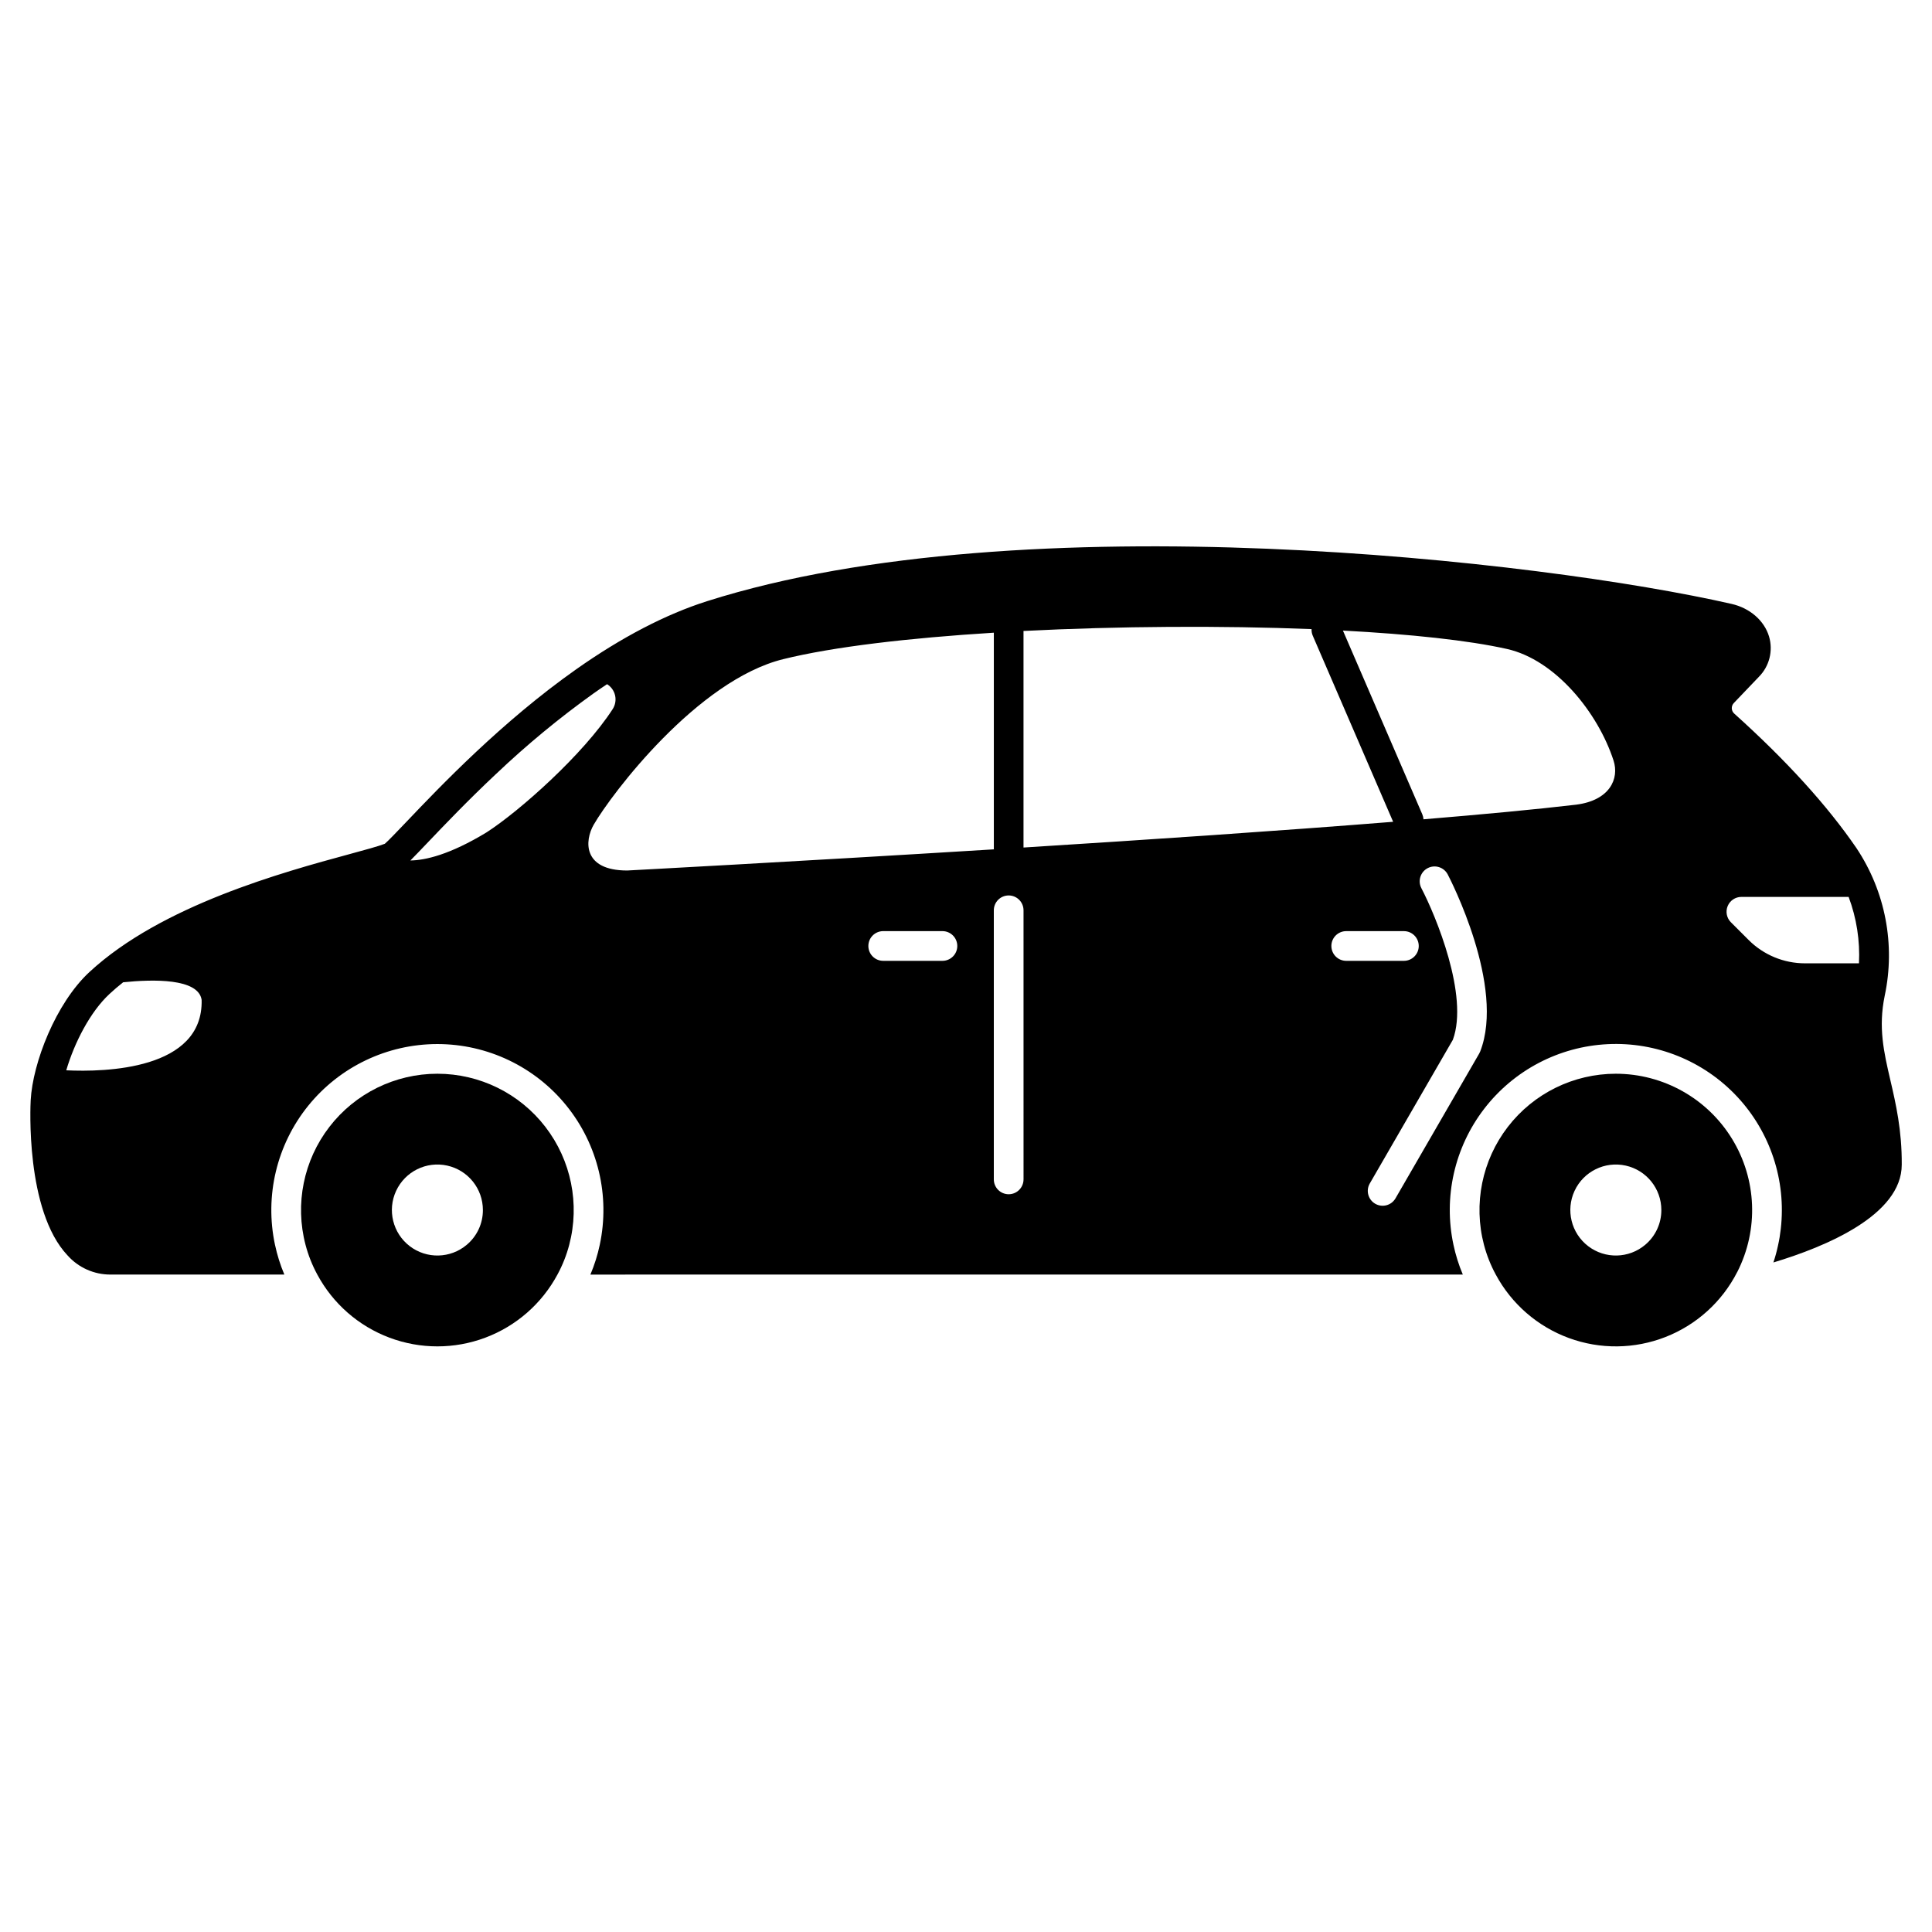
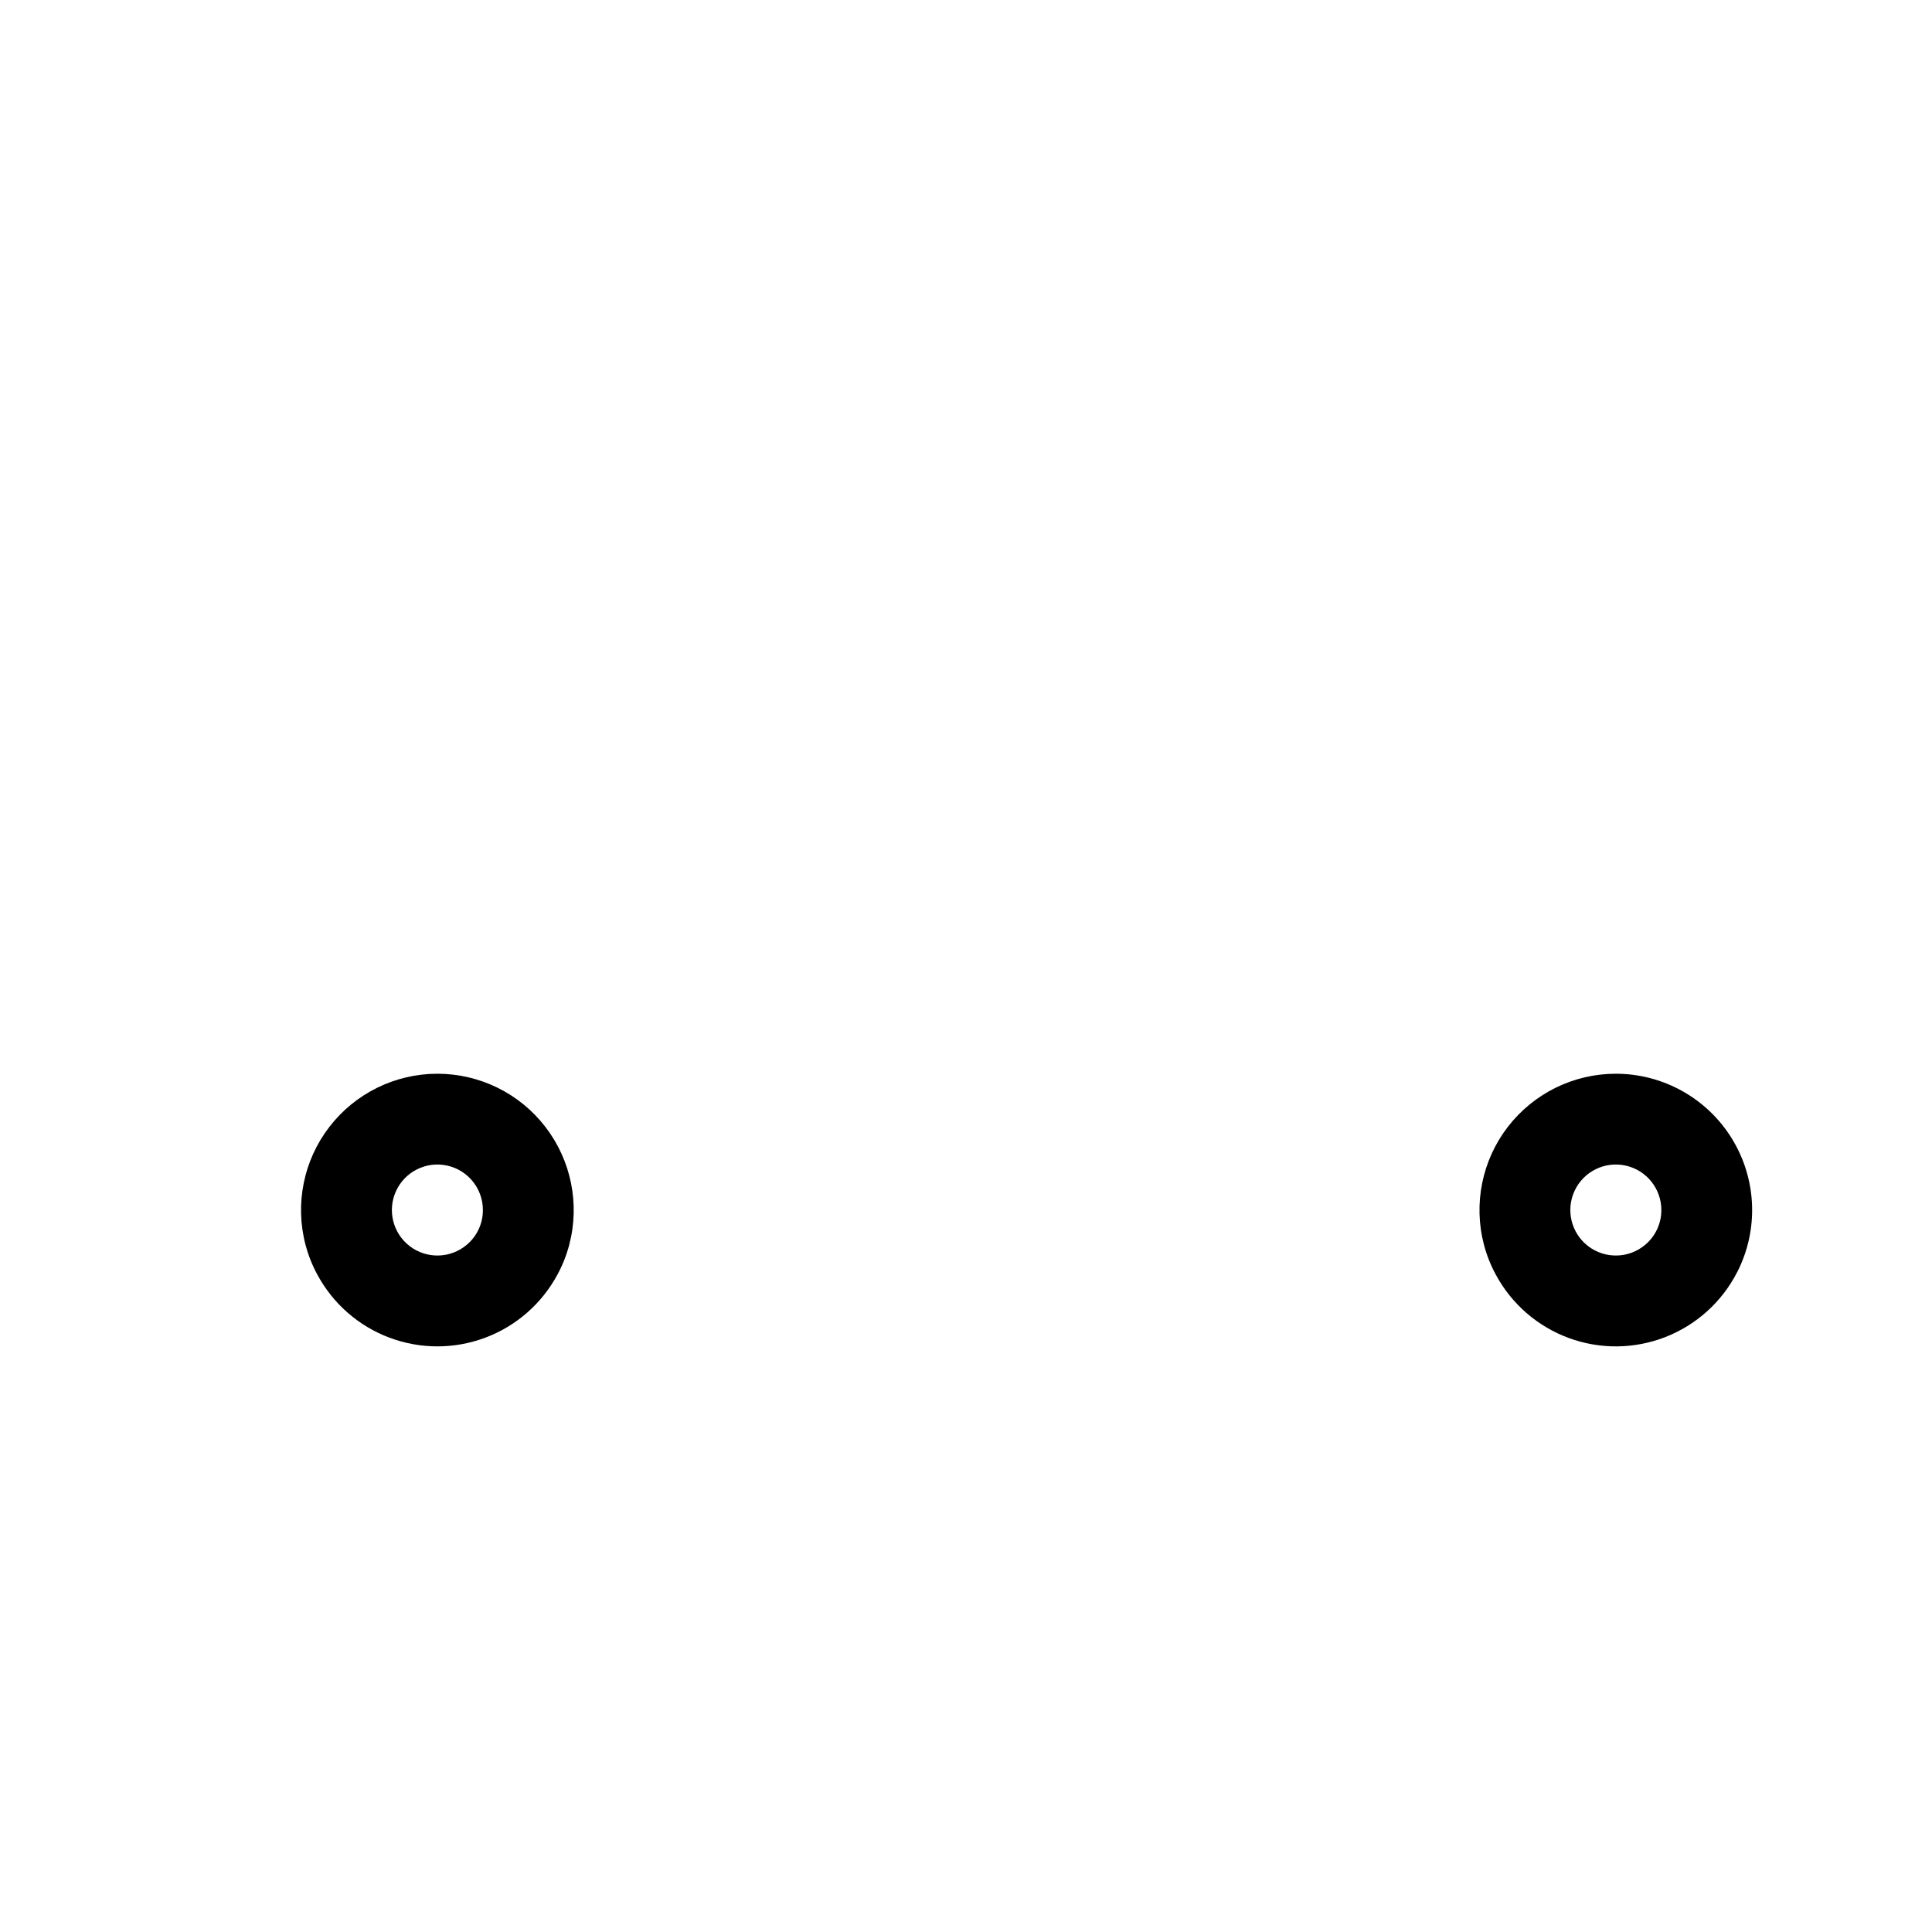
<svg xmlns="http://www.w3.org/2000/svg" fill="#000000" width="800px" height="800px" version="1.1" viewBox="144 144 512 512">
  <g>
    <path d="m572.21 428.55c-11.203 0.004-21.777 5.203-28.617 14.082-6.84 8.875-9.176 20.422-6.324 31.262 0.723 2.738 1.77 5.383 3.121 7.871 4.176 7.785 11.066 13.77 19.359 16.82 8.293 3.051 17.414 2.953 25.641-0.273 8.23-3.223 14.988-9.352 19-17.227h0.012-0.004c5.707-11.199 5.18-24.559-1.387-35.277-6.566-10.719-18.23-17.254-30.801-17.258zm7.773 45.344h0.004c-4.328 3.644-10.605 3.789-15.102 0.352-4.492-3.438-5.992-9.535-3.606-14.664 2.387-5.129 8.02-7.91 13.543-6.688 5.523 1.223 9.453 6.121 9.453 11.777 0.012 3.559-1.559 6.938-4.289 9.223z" />
    <path d="m259.91 428.55c-11.207 0.004-21.777 5.203-28.617 14.082-6.844 8.875-9.18 20.422-6.324 31.262 0.719 2.738 1.766 5.383 3.117 7.871 4.137 7.707 10.93 13.656 19.121 16.73 8.188 3.078 17.219 3.078 25.406 0 8.191-3.074 14.984-9.023 19.121-16.73 1.352-2.488 2.398-5.133 3.117-7.871 2.852-10.84 0.516-22.387-6.324-31.262-6.84-8.879-17.41-14.078-28.617-14.082zm7.773 45.344c-4.328 3.644-10.605 3.789-15.098 0.352-4.492-3.438-5.992-9.535-3.606-14.664 2.387-5.129 8.016-7.91 13.539-6.688 5.523 1.223 9.457 6.121 9.453 11.777 0.016 3.559-1.559 6.938-4.289 9.223z" />
-     <path d="m644.96 430.24c-1.73-7.469-3.227-13.922-1.496-22.336v-0.004c2.883-13.523 0.184-27.645-7.488-39.152-7.723-11.277-18.617-23.262-32.363-35.621-0.406-0.352-0.648-0.855-0.672-1.391-0.02-0.535 0.18-1.059 0.555-1.441l6.594-6.898h-0.004c2.82-2.812 3.863-6.945 2.719-10.754-1.277-4.203-5.078-7.5-9.918-8.602-49.938-11.387-187.62-27.363-271.5-0.727-10.961 3.484-22.633 9.555-34.688 18.055-19.699 13.875-36.113 31.094-44.93 40.355-2.43 2.547-4.941 5.176-5.785 5.883-1.711 0.668-5.324 1.645-9.445 2.766-17.379 4.723-49.73 13.512-68.859 31.242-8.906 8.254-15.008 24.051-15.547 33.949-0.07 1.191-1.465 29.273 9.789 41.152l-0.004-0.004c2.887 3.231 7.016 5.07 11.348 5.059h46.09c-0.543-1.277-1.023-2.59-1.445-3.938-0.402-1.289-0.746-2.598-1.031-3.938l-0.004 0.004c-2.781-12.992 0.461-26.547 8.812-36.879 8.355-10.332 20.934-16.336 34.219-16.336s25.863 6.004 34.215 16.336c8.355 10.332 11.594 23.887 8.816 36.879-0.285 1.34-0.629 2.648-1.031 3.938-0.422 1.348-0.906 2.656-1.445 3.938l231.2-0.004c-0.543-1.277-1.023-2.59-1.445-3.938-0.402-1.289-0.746-2.598-1.031-3.938v0.004c-2.711-12.629 0.262-25.812 8.133-36.051 7.871-10.242 19.844-16.508 32.746-17.137 12.898-0.629 25.426 4.441 34.254 13.867 8.832 9.426 13.074 22.254 11.605 35.086-0.16 1.461-0.398 2.91-0.719 4.34-0.324 1.543-0.738 3.062-1.238 4.559 13.863-4.172 34.016-12.547 34.016-25.918 0.059-9.113-1.574-16.18-3.019-22.406zm-483.4-2.598c2.164-7.34 6.348-15.5 11.473-20.25 1.141-1.062 2.352-2.086 3.602-3.078 7.981-0.816 19.926-1.074 20.801 4.656 0.473 18.602-25.68 19.164-35.875 18.672zm330.02-116.92c-0.031 0.594 0.078 1.188 0.312 1.734l21.305 49.328c-29.777 2.383-65.152 4.762-97.957 6.82v-57.172c0.004-0.074 0-0.145-0.008-0.219 25.082-1.277 52.438-1.445 76.348-0.492zm-218.62 53.855c-9.82 5.965-16.305 7.41-20.203 7.457 1.113-1.113 2.609-2.676 4.723-4.891 4.32-4.527 10.488-11 17.969-18.027v0.004c8.098-7.691 16.715-14.812 25.789-21.316 1.219-0.855 2.43-1.691 3.641-2.488 1.086 0.676 1.855 1.758 2.133 3.008 0.273 1.25 0.035 2.555-0.664 3.625-7.754 11.977-24.648 26.992-33.387 32.629zm28.398-2.055c4.715-8.148 27.445-38.219 50.195-43.836 13.266-3.285 33.34-5.617 55.824-7.016v57.113l-0.004-0.004c-0.004 0.102 0.004 0.203 0.02 0.305-52.891 3.266-97.172 5.609-97.172 5.609-11.848 0-11.336-7.902-8.863-12.172zm92.398 36.113h-15.695v-0.004c-2.176 0-3.938-1.762-3.938-3.934 0-2.176 1.762-3.938 3.938-3.938h15.695c2.172 0 3.934 1.762 3.934 3.938 0 2.172-1.762 3.934-3.934 3.934zm21.492 57.918h-0.004c0 2.172-1.762 3.934-3.934 3.934-2.176 0-3.938-1.762-3.938-3.934v-71.312c0-2.172 1.762-3.938 3.938-3.938 2.172 0 3.934 1.766 3.934 3.938zm81.582-61.855h-0.004c0-2.176 1.762-3.938 3.938-3.938h15.281c2.176 0 3.938 1.762 3.938 3.938 0 2.172-1.762 3.934-3.938 3.934h-15.281c-2.172 0-3.934-1.758-3.934-3.93zm39.434 27.965h-0.004c-0.07 0.188-0.16 0.367-0.258 0.543l-22.219 38.434h-0.004c-1.109 1.832-3.477 2.438-5.332 1.367-1.852-1.07-2.512-3.426-1.48-5.301l22.059-38.156c4.285-11.676-4.555-32.93-8.355-40.188v-0.004c-0.988-1.922-0.242-4.285 1.676-5.289 1.914-1.004 4.281-0.273 5.301 1.637 0.633 1.203 15.352 29.668 8.617 46.961zm25.461-65.418c-10.617 1.25-24.57 2.559-40.48 3.879h-0.004c-0.035-0.449-0.141-0.895-0.312-1.309l-21.039-48.707c17.84 0.953 33.211 2.578 43.453 4.871 12.93 2.894 24.176 16.965 28.262 29.57 1.562 4.82-0.984 10.547-9.879 11.695zm74.922 42.047h-14.309c-5.598 0-10.969-2.223-14.926-6.18l-4.703-4.703h-0.004c-1.125-1.125-1.461-2.82-0.852-4.289 0.609-1.473 2.047-2.434 3.637-2.43h28.418c2.109 5.617 3.039 11.609 2.738 17.602z" />
  </g>
</svg>